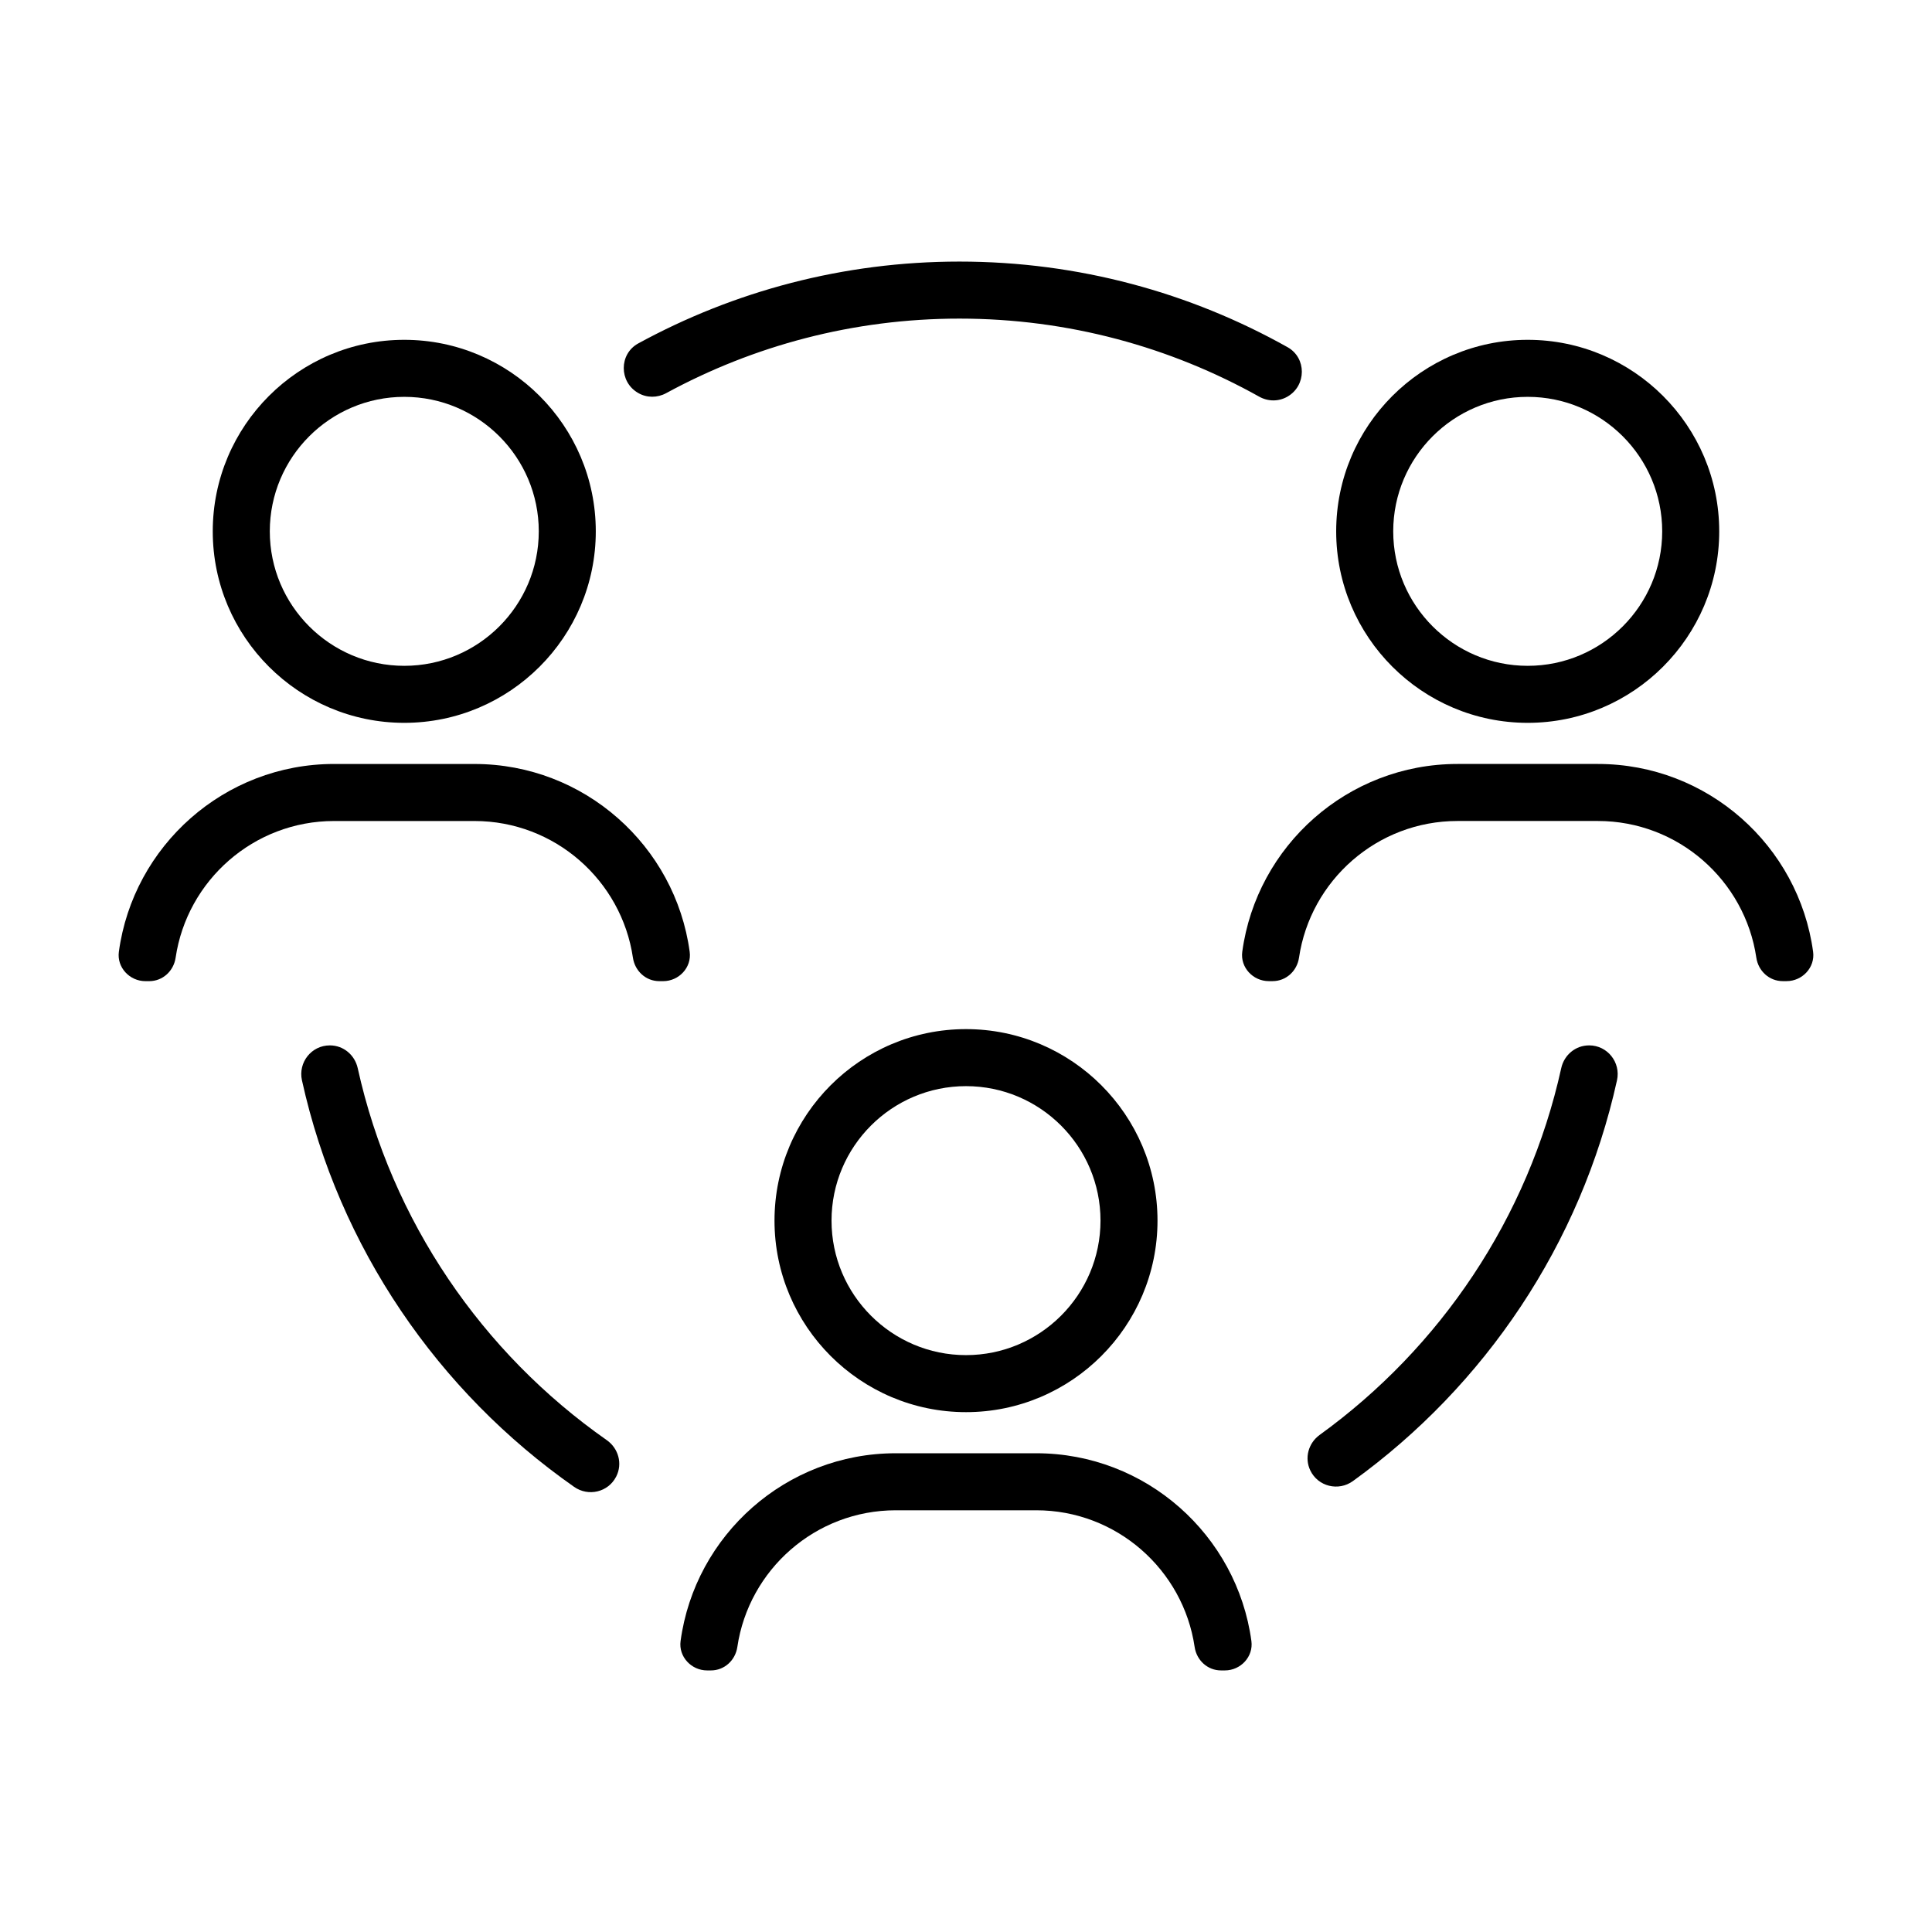
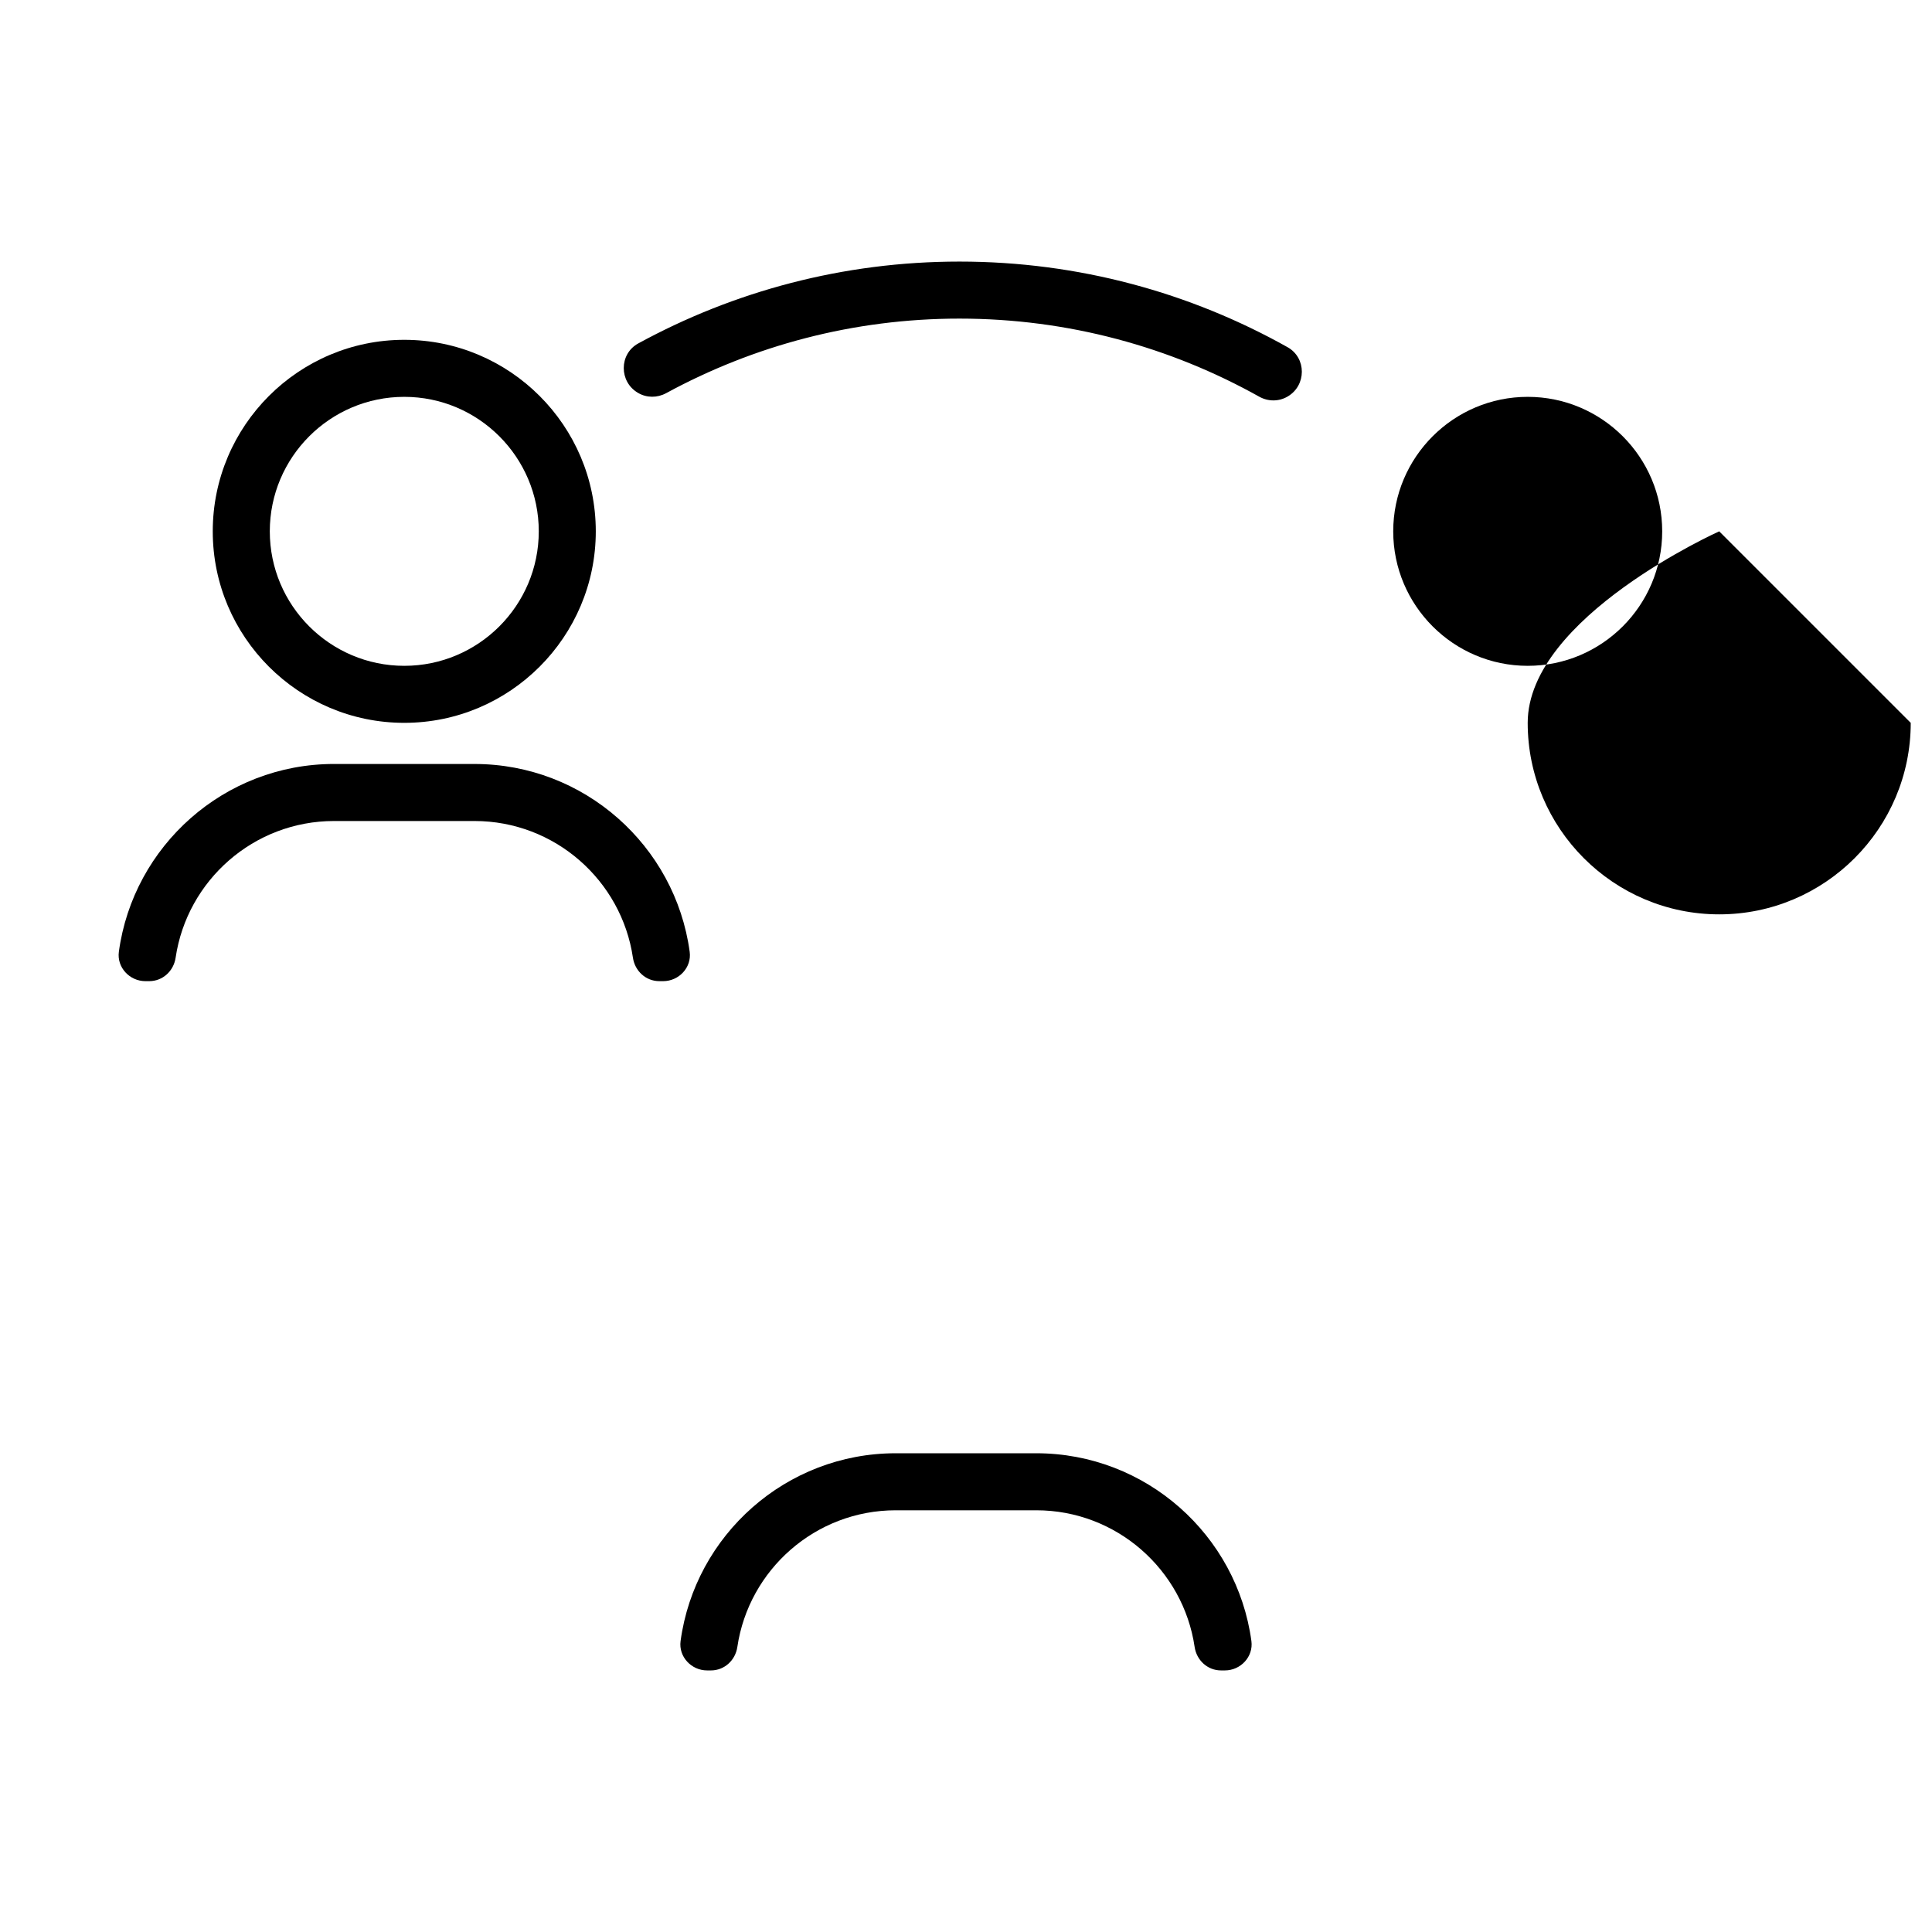
<svg xmlns="http://www.w3.org/2000/svg" fill="#000000" width="800px" height="800px" version="1.1" viewBox="144 144 512 512">
  <g>
-     <path d="m565.15 421.04h-0.047c-3.578 0-6.59 2.535-7.359 6.031-8.781 39.742-32.059 74.09-64.004 97.184-3.004 2.172-4.098 6.117-2.488 9.445 2.055 4.258 7.457 5.57 11.285 2.801 34.93-25.234 60.391-62.766 69.984-106.21 1.043-4.738-2.519-9.254-7.371-9.254z" />
    <path d="m485.22 249.09c5.023-2.906 5.062-10.242 0-13.078-25.746-14.438-55.398-22.691-86.957-22.691-30.812 0-59.801 7.879-85.113 21.688-5.125 2.797-5.117 10.188-0.066 13.109l0.051 0.031c2.281 1.32 5.066 1.309 7.387 0.051 23.137-12.582 49.605-19.766 77.738-19.766 28.828 0 55.918 7.527 79.449 20.691 2.332 1.305 5.152 1.328 7.461-0.004z" />
-     <path d="m231.44 421.04h-0.051c-4.856 0-8.414 4.523-7.367 9.266 9.789 44.324 36.098 82.5 72.125 107.73 3.789 2.656 9.055 1.406 11.145-2.719l0.016-0.023c1.723-3.391 0.598-7.465-2.519-9.648-32.965-23.09-57.027-58.02-65.988-98.57-0.777-3.5-3.785-6.035-7.359-6.035z" />
-     <path d="m450.75 467.48c0-27.988-22.766-50.754-50.754-50.754-27.984 0-50.746 22.766-50.746 50.754 0 27.984 22.766 50.754 50.754 50.754 27.984 0 50.746-22.77 50.746-50.754zm-86.387 0c0-19.648 15.984-35.641 35.641-35.641 19.652 0 35.641 15.984 35.641 35.641-0.004 19.652-15.992 35.641-35.641 35.641s-35.641-15.992-35.641-35.641z" />
    <path d="m460.59 580.46c0.52 3.531 3.422 6.219 6.992 6.219h1.02c4.188 0 7.594-3.637 7.031-7.785-3.809-28.066-27.93-49.766-57.031-49.766h-37.215c-29.094 0-53.219 21.703-57.027 49.766-0.562 4.144 2.848 7.785 7.031 7.785h1.02c3.57 0 6.473-2.684 6.992-6.219 3.019-20.465 20.695-36.219 41.984-36.219h37.215c21.293-0.008 38.973 15.754 41.988 36.219z" />
    <path d="m301.89 284.81c0-27.988-22.766-50.754-50.754-50.754s-50.754 22.766-50.754 50.754 22.77 50.75 50.754 50.75c27.988 0 50.754-22.77 50.754-50.75zm-86.391 0c0-19.648 15.984-35.641 35.641-35.641 19.652 0 35.641 15.984 35.641 35.641 0 19.652-15.984 35.641-35.641 35.641s-35.641-15.992-35.641-35.641z" />
    <path d="m175.5 396.23c-0.562 4.144 2.848 7.785 7.031 7.785h1.02c3.57 0 6.473-2.684 6.992-6.219 3.019-20.465 20.695-36.219 41.984-36.219h37.215c21.289 0 38.969 15.758 41.988 36.219 0.52 3.531 3.422 6.219 6.992 6.219h1.02c4.188 0 7.598-3.637 7.031-7.785-3.809-28.066-27.93-49.766-57.031-49.766l-37.211-0.004c-29.094 0-53.215 21.699-57.031 49.77z" />
-     <path d="m599.61 284.81c0-27.988-22.766-50.754-50.754-50.754s-50.754 22.766-50.754 50.754 22.77 50.75 50.758 50.75 50.75-22.77 50.75-50.75zm-86.391 0c0-19.648 15.984-35.641 35.641-35.641 19.652 0 35.641 15.984 35.641 35.641 0 19.652-15.984 35.641-35.641 35.641-19.652 0-35.641-15.992-35.641-35.641z" />
-     <path d="m617.46 404.01c4.188 0 7.598-3.637 7.031-7.785-3.812-28.066-27.93-49.766-57.031-49.766h-37.215c-29.094 0-53.219 21.699-57.031 49.766-0.562 4.152 2.848 7.785 7.031 7.785h1.012c3.57 0 6.473-2.684 6.996-6.219 3.019-20.465 20.695-36.219 41.988-36.219h37.215c21.289 0 38.969 15.758 41.988 36.219 0.52 3.531 3.422 6.219 6.996 6.219z" />
+     <path d="m599.61 284.81s-50.754 22.766-50.754 50.754 22.77 50.75 50.758 50.75 50.75-22.77 50.75-50.75zm-86.391 0c0-19.648 15.984-35.641 35.641-35.641 19.652 0 35.641 15.984 35.641 35.641 0 19.652-15.984 35.641-35.641 35.641-19.652 0-35.641-15.992-35.641-35.641z" />
  </g>
</svg>